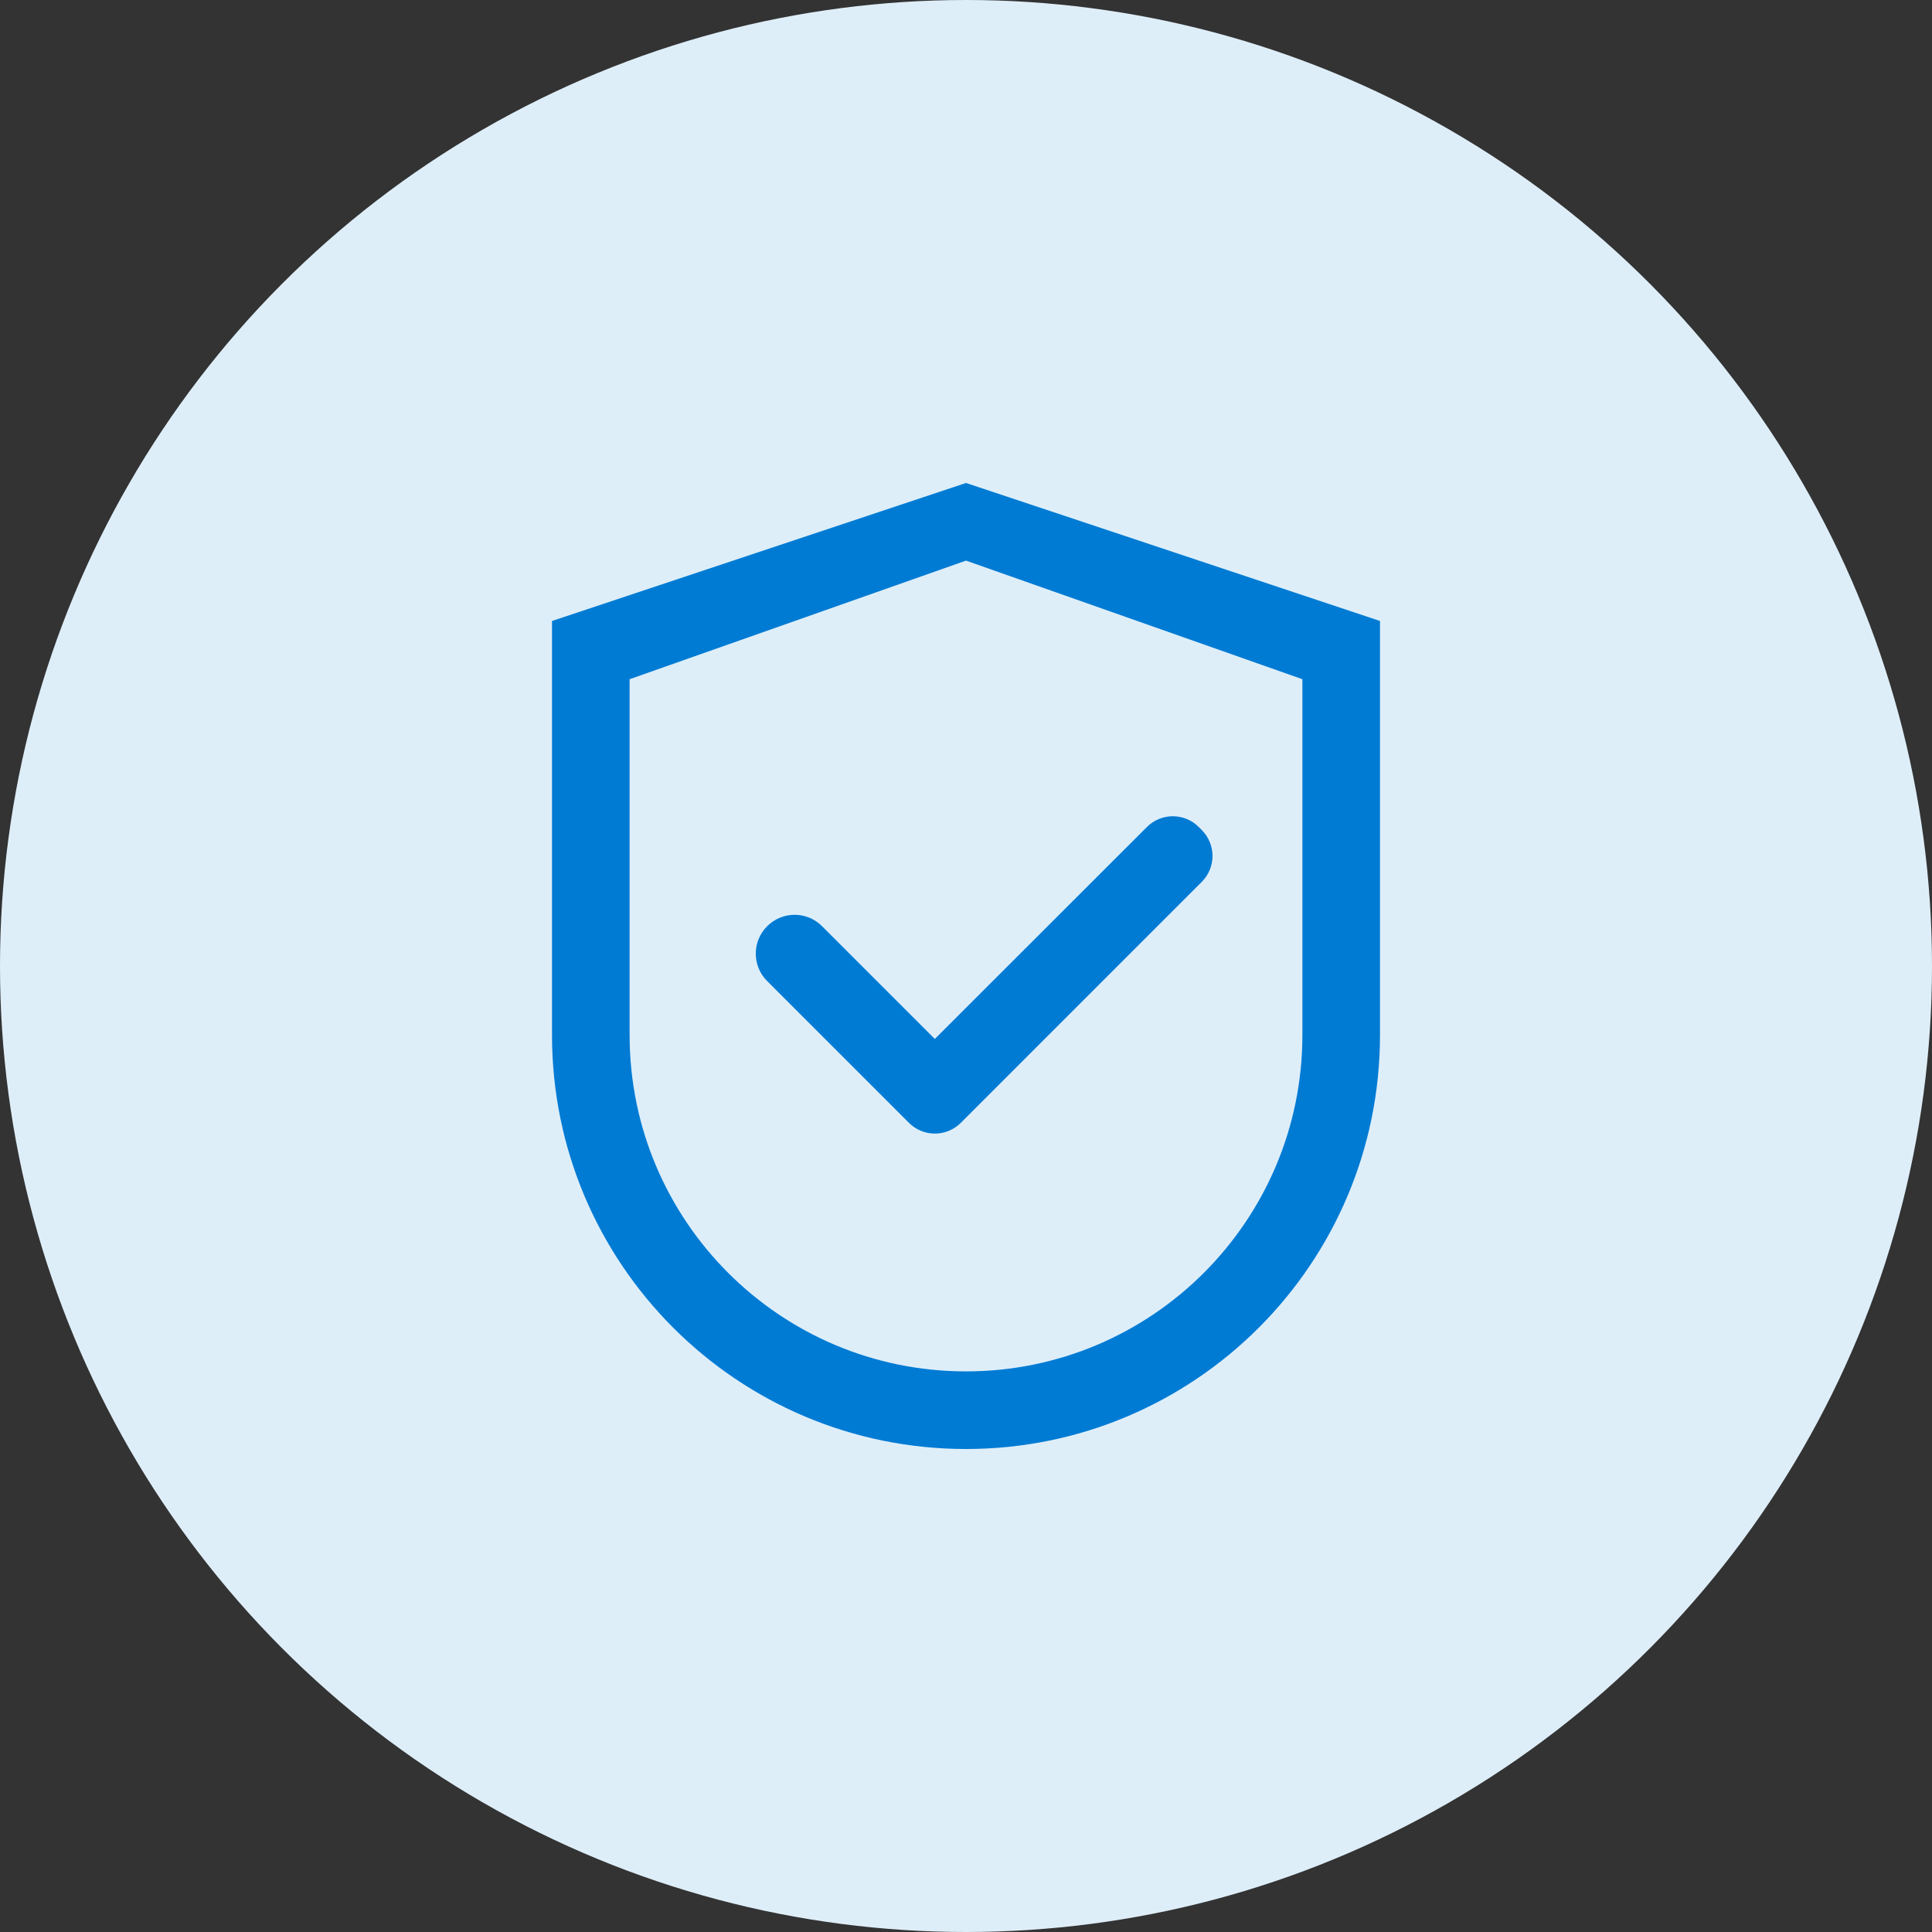
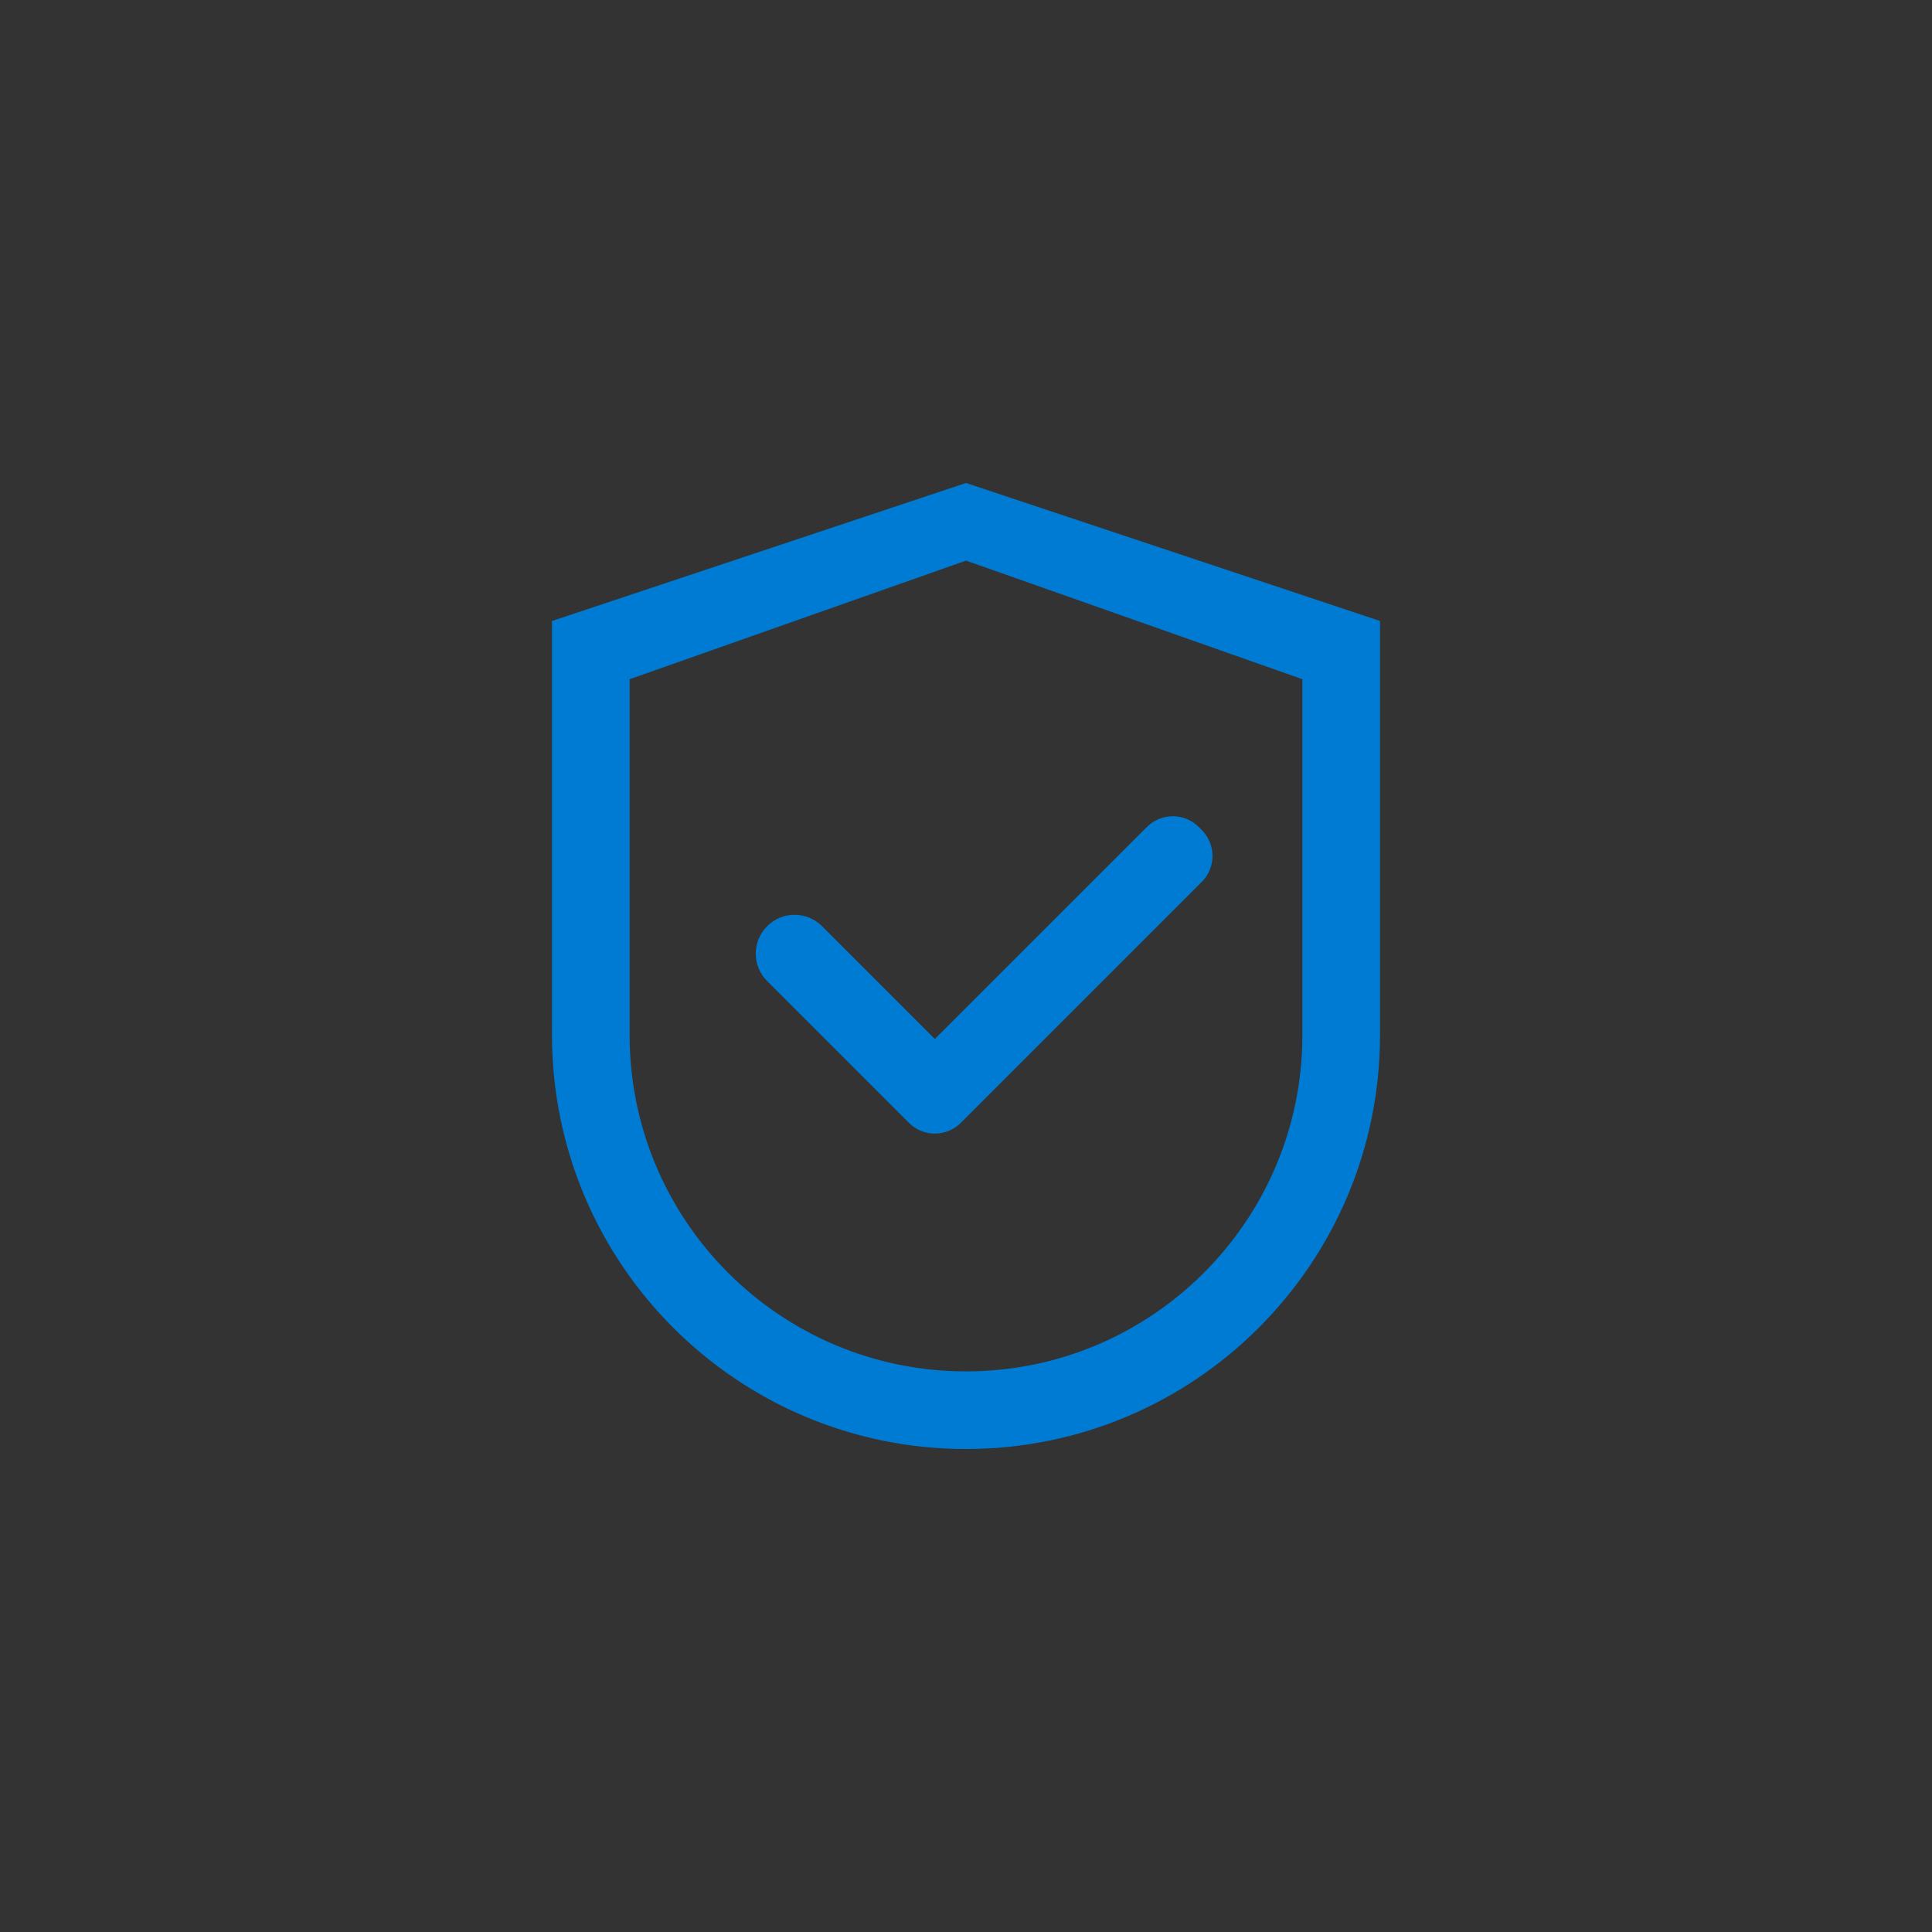
<svg xmlns="http://www.w3.org/2000/svg" width="70" height="70" viewBox="0 0 70 70" fill="none">
  <rect x="0" y="0" width="70" height="70" fill="#333333" stroke="none" />
-   <circle cx="35" cy="35" r="35" fill="#DEEEF9" />
  <path d="M35 17.5L20 22.5V37.5C20 45.785 26.715 52.5 35 52.5C43.285 52.5 50 45.785 50 37.5V22.5L35 17.5ZM47.188 37.5C47.188 44.23 41.73 49.688 35 49.688C28.27 49.688 22.812 44.23 22.812 37.5V24.609L35 20.312L47.188 24.609V37.5Z" fill="#007BD4" />
  <path d="M29.784 33.558C29.654 33.427 29.499 33.323 29.328 33.252C29.158 33.181 28.975 33.145 28.79 33.145C28.605 33.145 28.422 33.181 28.252 33.252C28.081 33.323 27.926 33.427 27.796 33.558C27.665 33.688 27.561 33.843 27.49 34.014C27.419 34.184 27.383 34.367 27.383 34.552C27.383 34.736 27.419 34.919 27.49 35.09C27.561 35.261 27.665 35.416 27.796 35.546L32.851 40.601L32.933 40.683C33.056 40.806 33.202 40.904 33.364 40.971C33.525 41.038 33.698 41.072 33.872 41.072C34.047 41.072 34.219 41.038 34.381 40.971C34.542 40.904 34.688 40.806 34.812 40.683L43.542 31.952C43.666 31.829 43.764 31.682 43.83 31.521C43.897 31.36 43.932 31.187 43.932 31.013C43.932 30.838 43.897 30.665 43.83 30.504C43.764 30.343 43.666 30.197 43.542 30.073L43.433 29.964C43.309 29.84 43.163 29.742 43.002 29.675C42.84 29.609 42.668 29.574 42.493 29.574C42.319 29.574 42.146 29.609 41.985 29.675C41.824 29.742 41.677 29.84 41.554 29.964L33.87 37.644L29.784 33.558Z" fill="#007BD4" />
</svg>